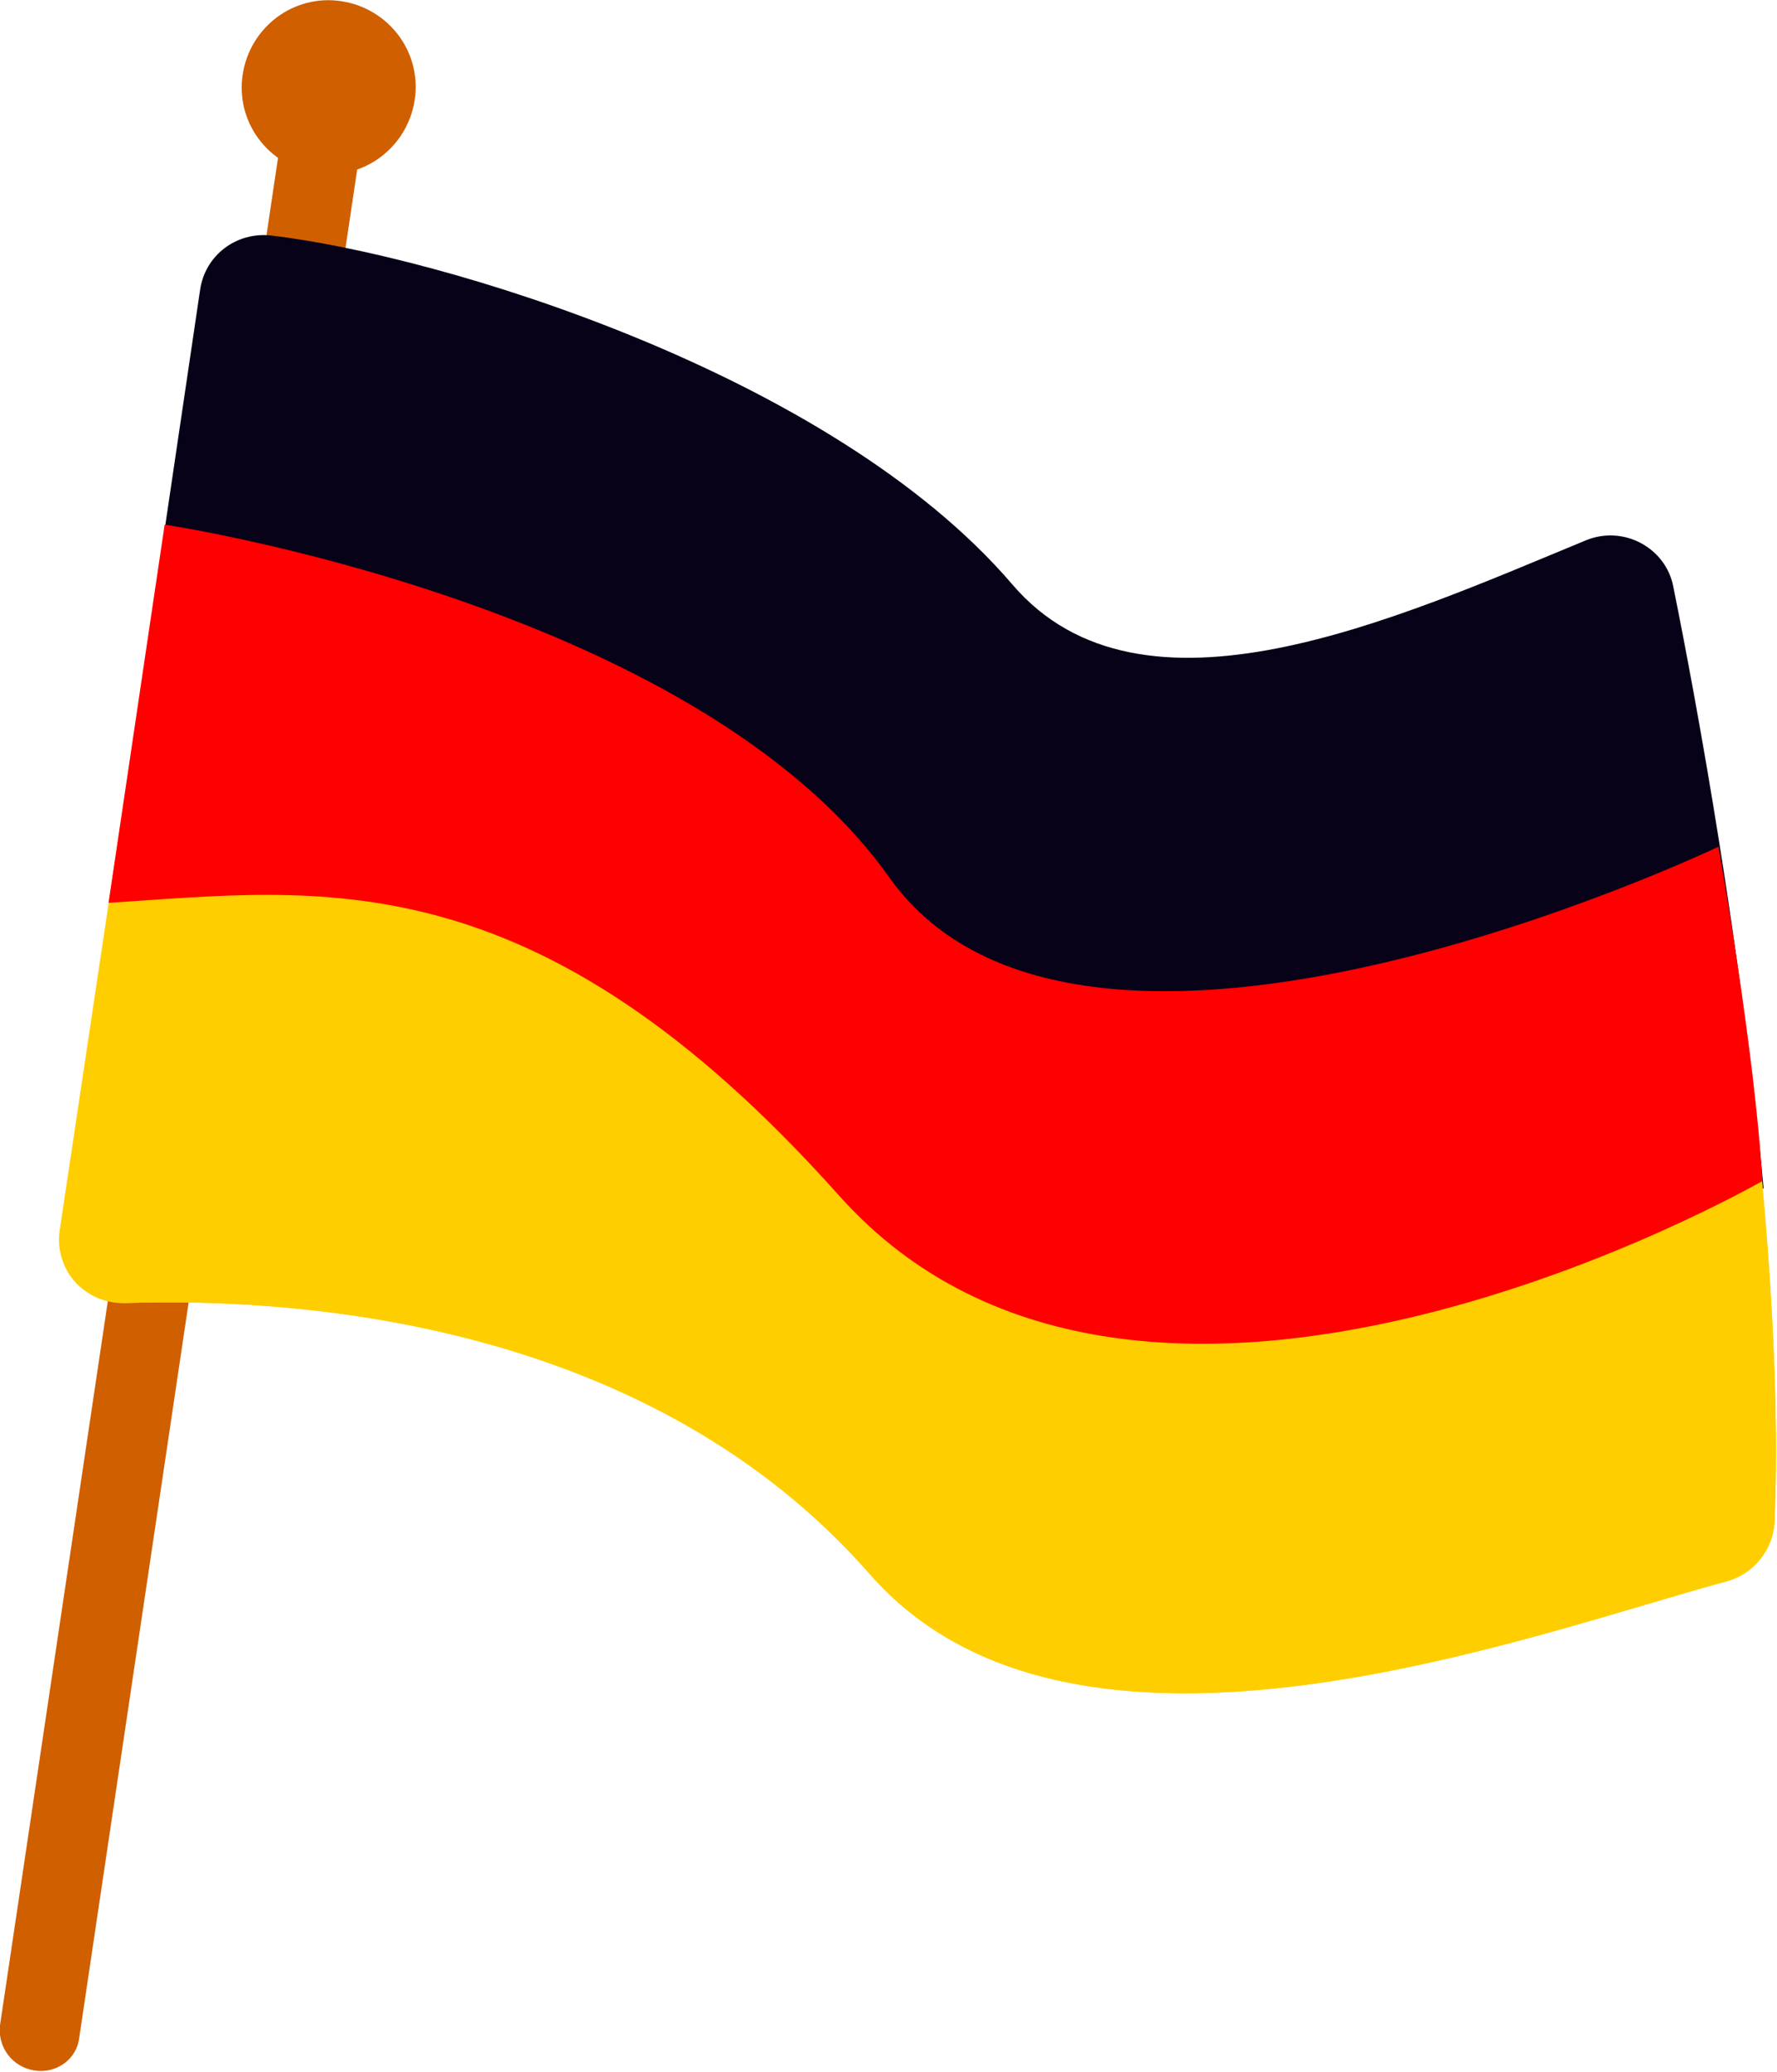
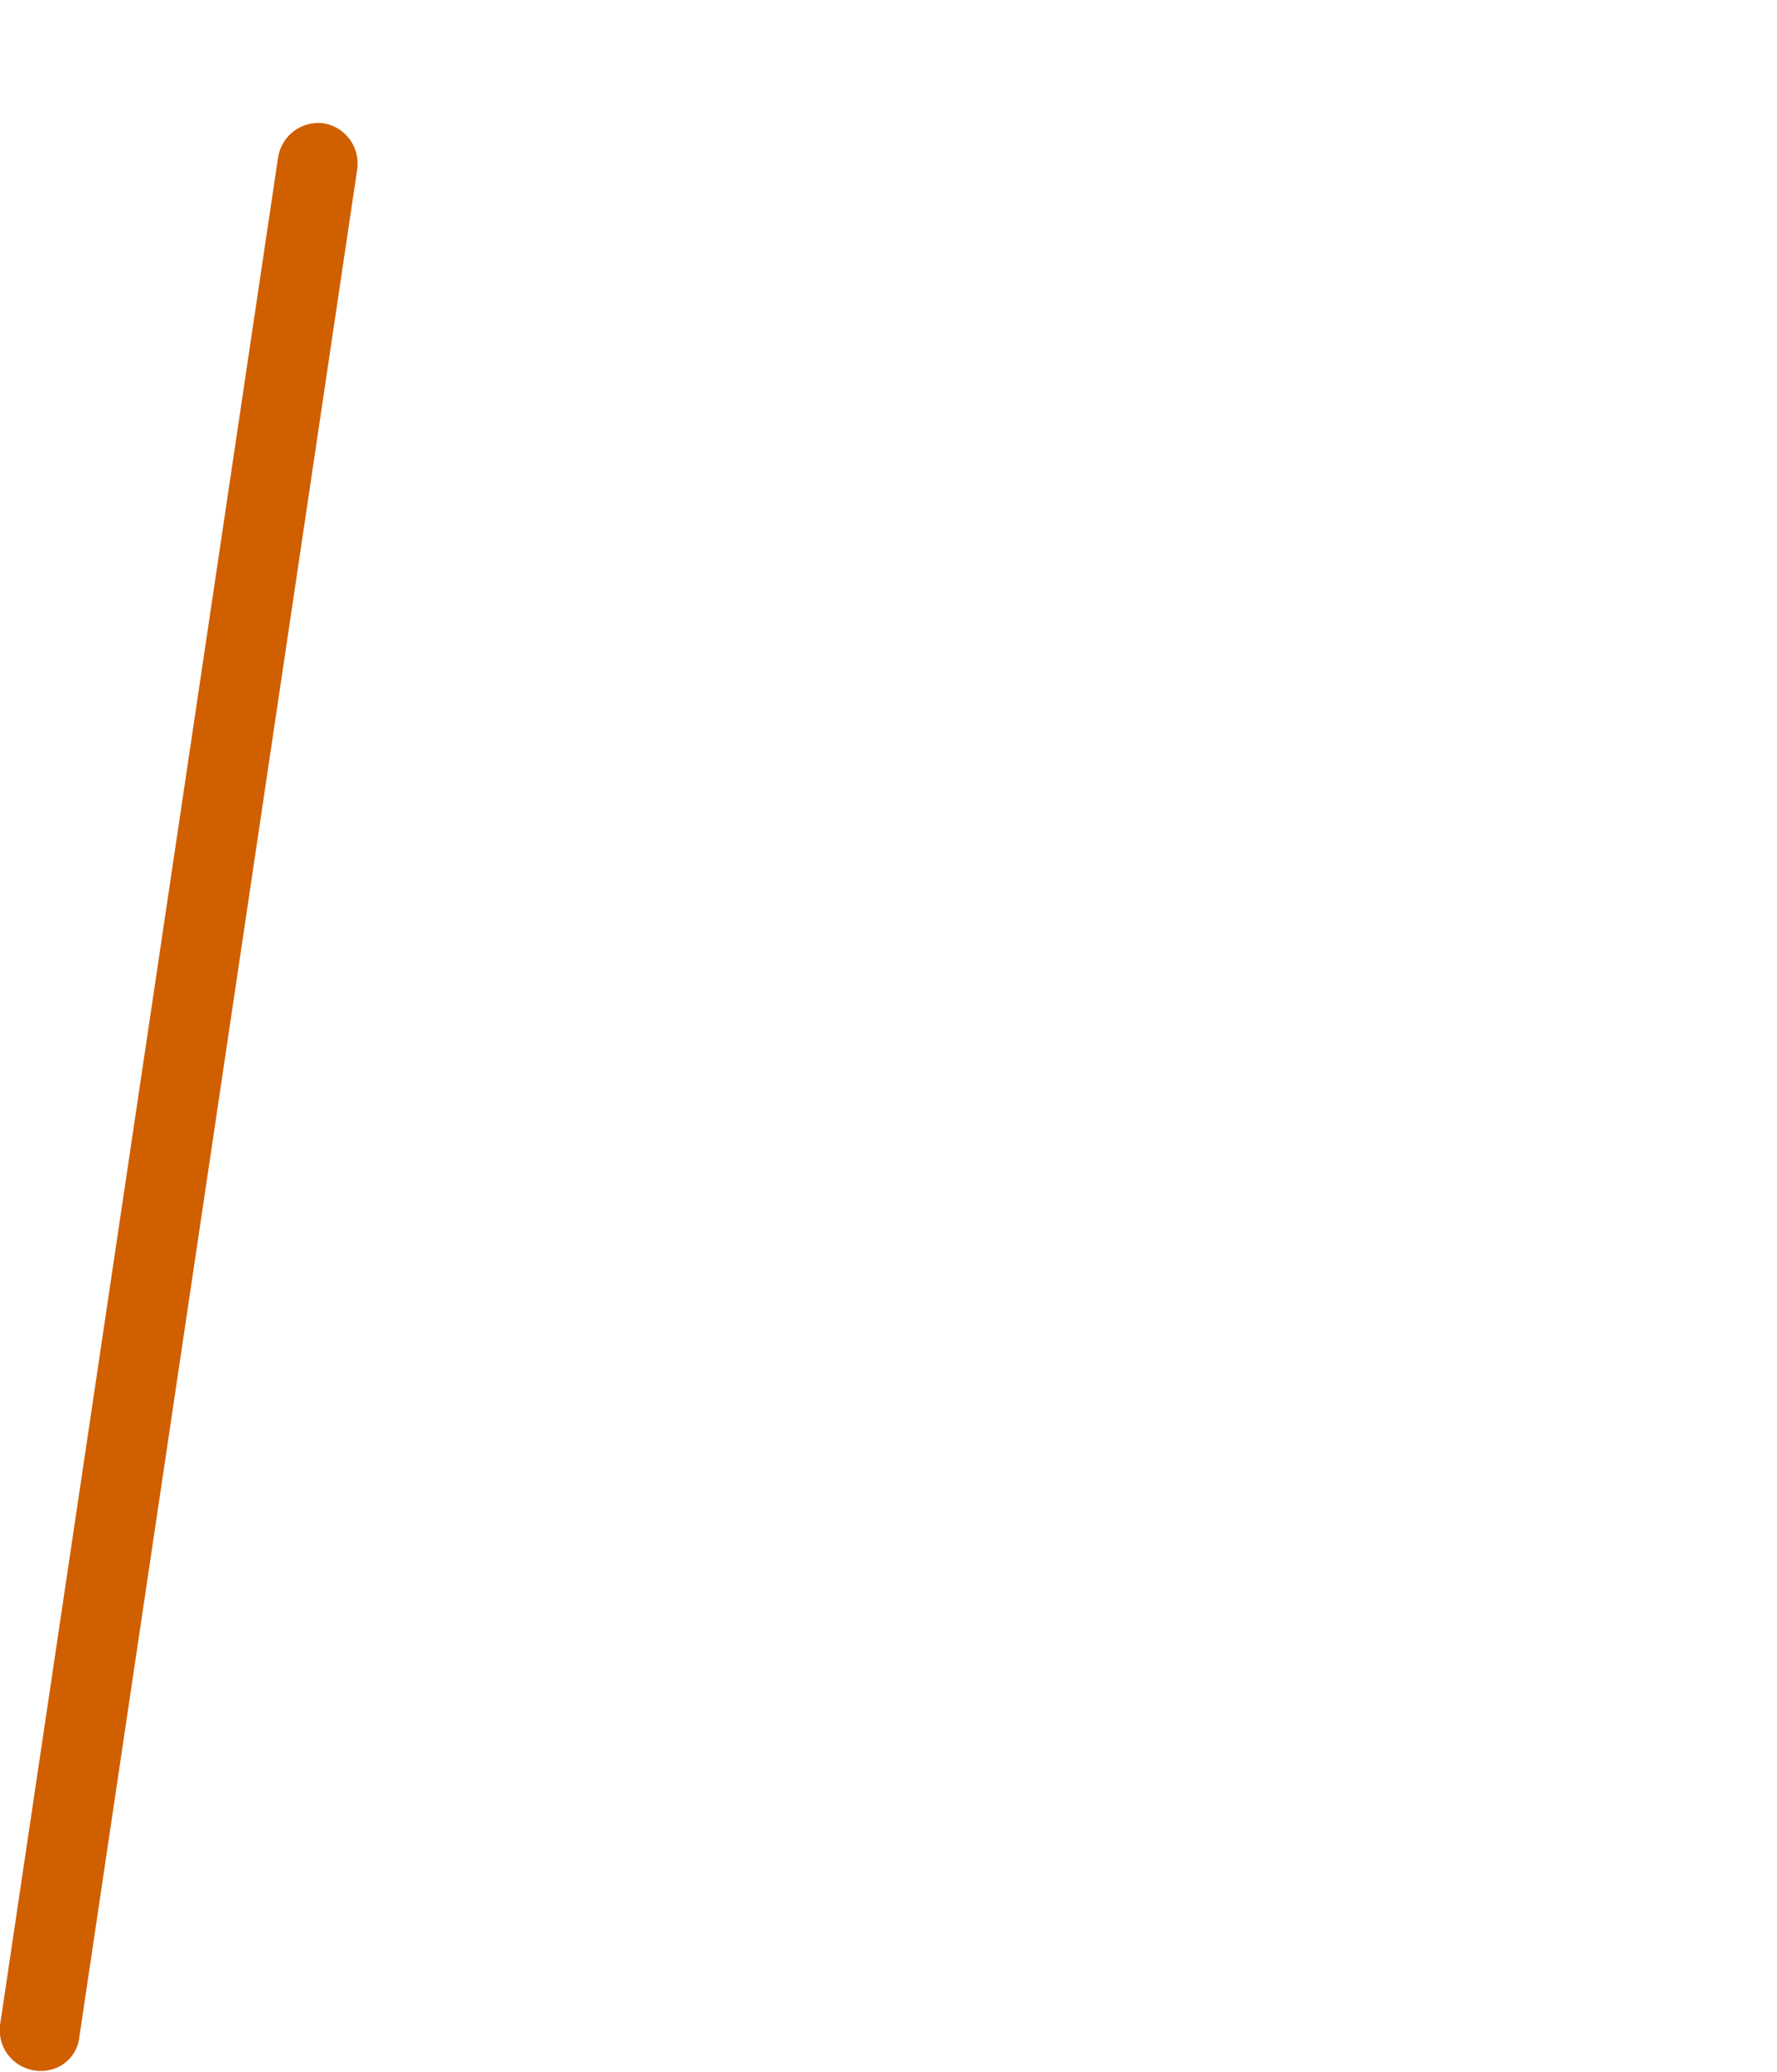
<svg xmlns="http://www.w3.org/2000/svg" xmlns:xlink="http://www.w3.org/1999/xlink" version="1.1" id="レイヤー_1" x="0px" y="0px" viewBox="0 0 145.7 169.8" style="enable-background:new 0 0 145.7 169.8;" xml:space="preserve">
  <style type="text/css">
	.st0{fill:#D05F00;}
	.st1{fill:#080218;}
	.st2{clip-path:url(#SVGID_00000156587574487207492910000001679193204798843064_);fill:#FFCE00;}
	.st3{fill:#FF0000;}
</style>
  <path class="st0" d="M2.8,169.7L2.8,169.7c-1.8-0.3-3-1.9-2.8-3.7L22.8,12.9c0.3-1.8,1.9-3,3.7-2.8v0c1.8,0.3,3,1.9,2.8,3.7L6.5,167  C6.3,168.8,4.6,170,2.8,169.7z" />
-   <path class="st0" d="M34,8.2c-0.6,3.9-4.2,6.6-8.1,6c-3.9-0.6-6.6-4.2-6-8.1c0.6-3.9,4.2-6.6,8.1-6C31.9,0.7,34.6,4.3,34,8.2z" />
-   <path class="st1" d="M11.2,77c12.8,0.7,24.4,6.6,35.6,12.5c7.3,3.8,13.4,8.9,19.5,14.1c2.2,0.9,4.3,1.9,6.5,2.9  c8.3,4.1,16,8.8,25.2,10.7c2.7,0.5,5.6,1.1,8.7,1.4c2.3-0.5,4.7-1.1,7.1-1.8c6.5-1.9,11.8-4.7,16.8-9.2c3.8-3.4,7.9-7.2,12.6-9.2  c0.4-0.4,0.9-0.8,1.4-1c-1.8-19.6-5.4-39.4-7.4-49.3c-0.6-3.2-4.1-5.1-7.2-3.8c-15.5,6.4-36.4,16-47,3.6  c-14.9-17.4-47.1-27-60.8-28.6c-2.8-0.3-5.4,1.6-5.8,4.5L8.9,74.5C9.9,75,10.7,75.9,11.2,77z" />
  <g>
    <defs>
-       <path id="SVGID_1_" d="M10.2,65.4l-5.3,35.4c-0.5,3.3,2.1,6.1,5.4,6c15.2-0.5,43.2,1.9,61,22.2c16.8,19.2,54,5,70.3,0.6    c2.2-0.6,3.8-2.6,3.9-4.9c0.5-12.1-0.7-26.8-2.4-40.5c0,0-27.3,15.2-52.4,4.6S25.4,63.9,10.2,65.4z" />
-     </defs>
+       </defs>
    <use xlink:href="#SVGID_1_" style="overflow:visible;fill:#FFCE00;" />
    <clipPath id="SVGID_00000177456329036230444280000010294657308061282987_">
      <use xlink:href="#SVGID_1_" style="overflow:visible;" />
    </clipPath>
-     <path style="clip-path:url(#SVGID_00000177456329036230444280000010294657308061282987_);fill:#FFCE00;" d="M16.4,23.7   c0.4-2.8,3-4.8,5.8-4.5C35.9,20.9,68.1,30.5,83,47.9c10.6,12.4,31.5,2.8,47-3.6c3.1-1.3,6.5,0.6,7.2,3.8   c2.9,14.6,9.5,51.3,8.4,76.8c-0.1,2.3-1.7,4.3-3.9,4.9c-16.3,4.4-53.5,18.6-70.3-0.6c-17.8-20.3-45.8-22.8-61-22.2   c-3.3,0.1-5.9-2.8-5.4-6L16.4,23.7z" />
  </g>
-   <path class="st3" d="M144.5,96.8c0,0-50.7,29.2-75.7,1.2S26.2,72.9,8.9,74L13.5,43c0,0,43.5,6.5,59.4,28.9s68-2.5,68-2.5  S143.9,86.2,144.5,96.8z" />
  <g>
</g>
  <g>
</g>
  <g>
</g>
  <g>
</g>
  <g>
</g>
  <g>
</g>
  <g>
</g>
  <g>
</g>
  <g>
</g>
  <g>
</g>
  <g>
</g>
  <g>
</g>
  <g>
</g>
  <g>
</g>
  <g>
</g>
</svg>